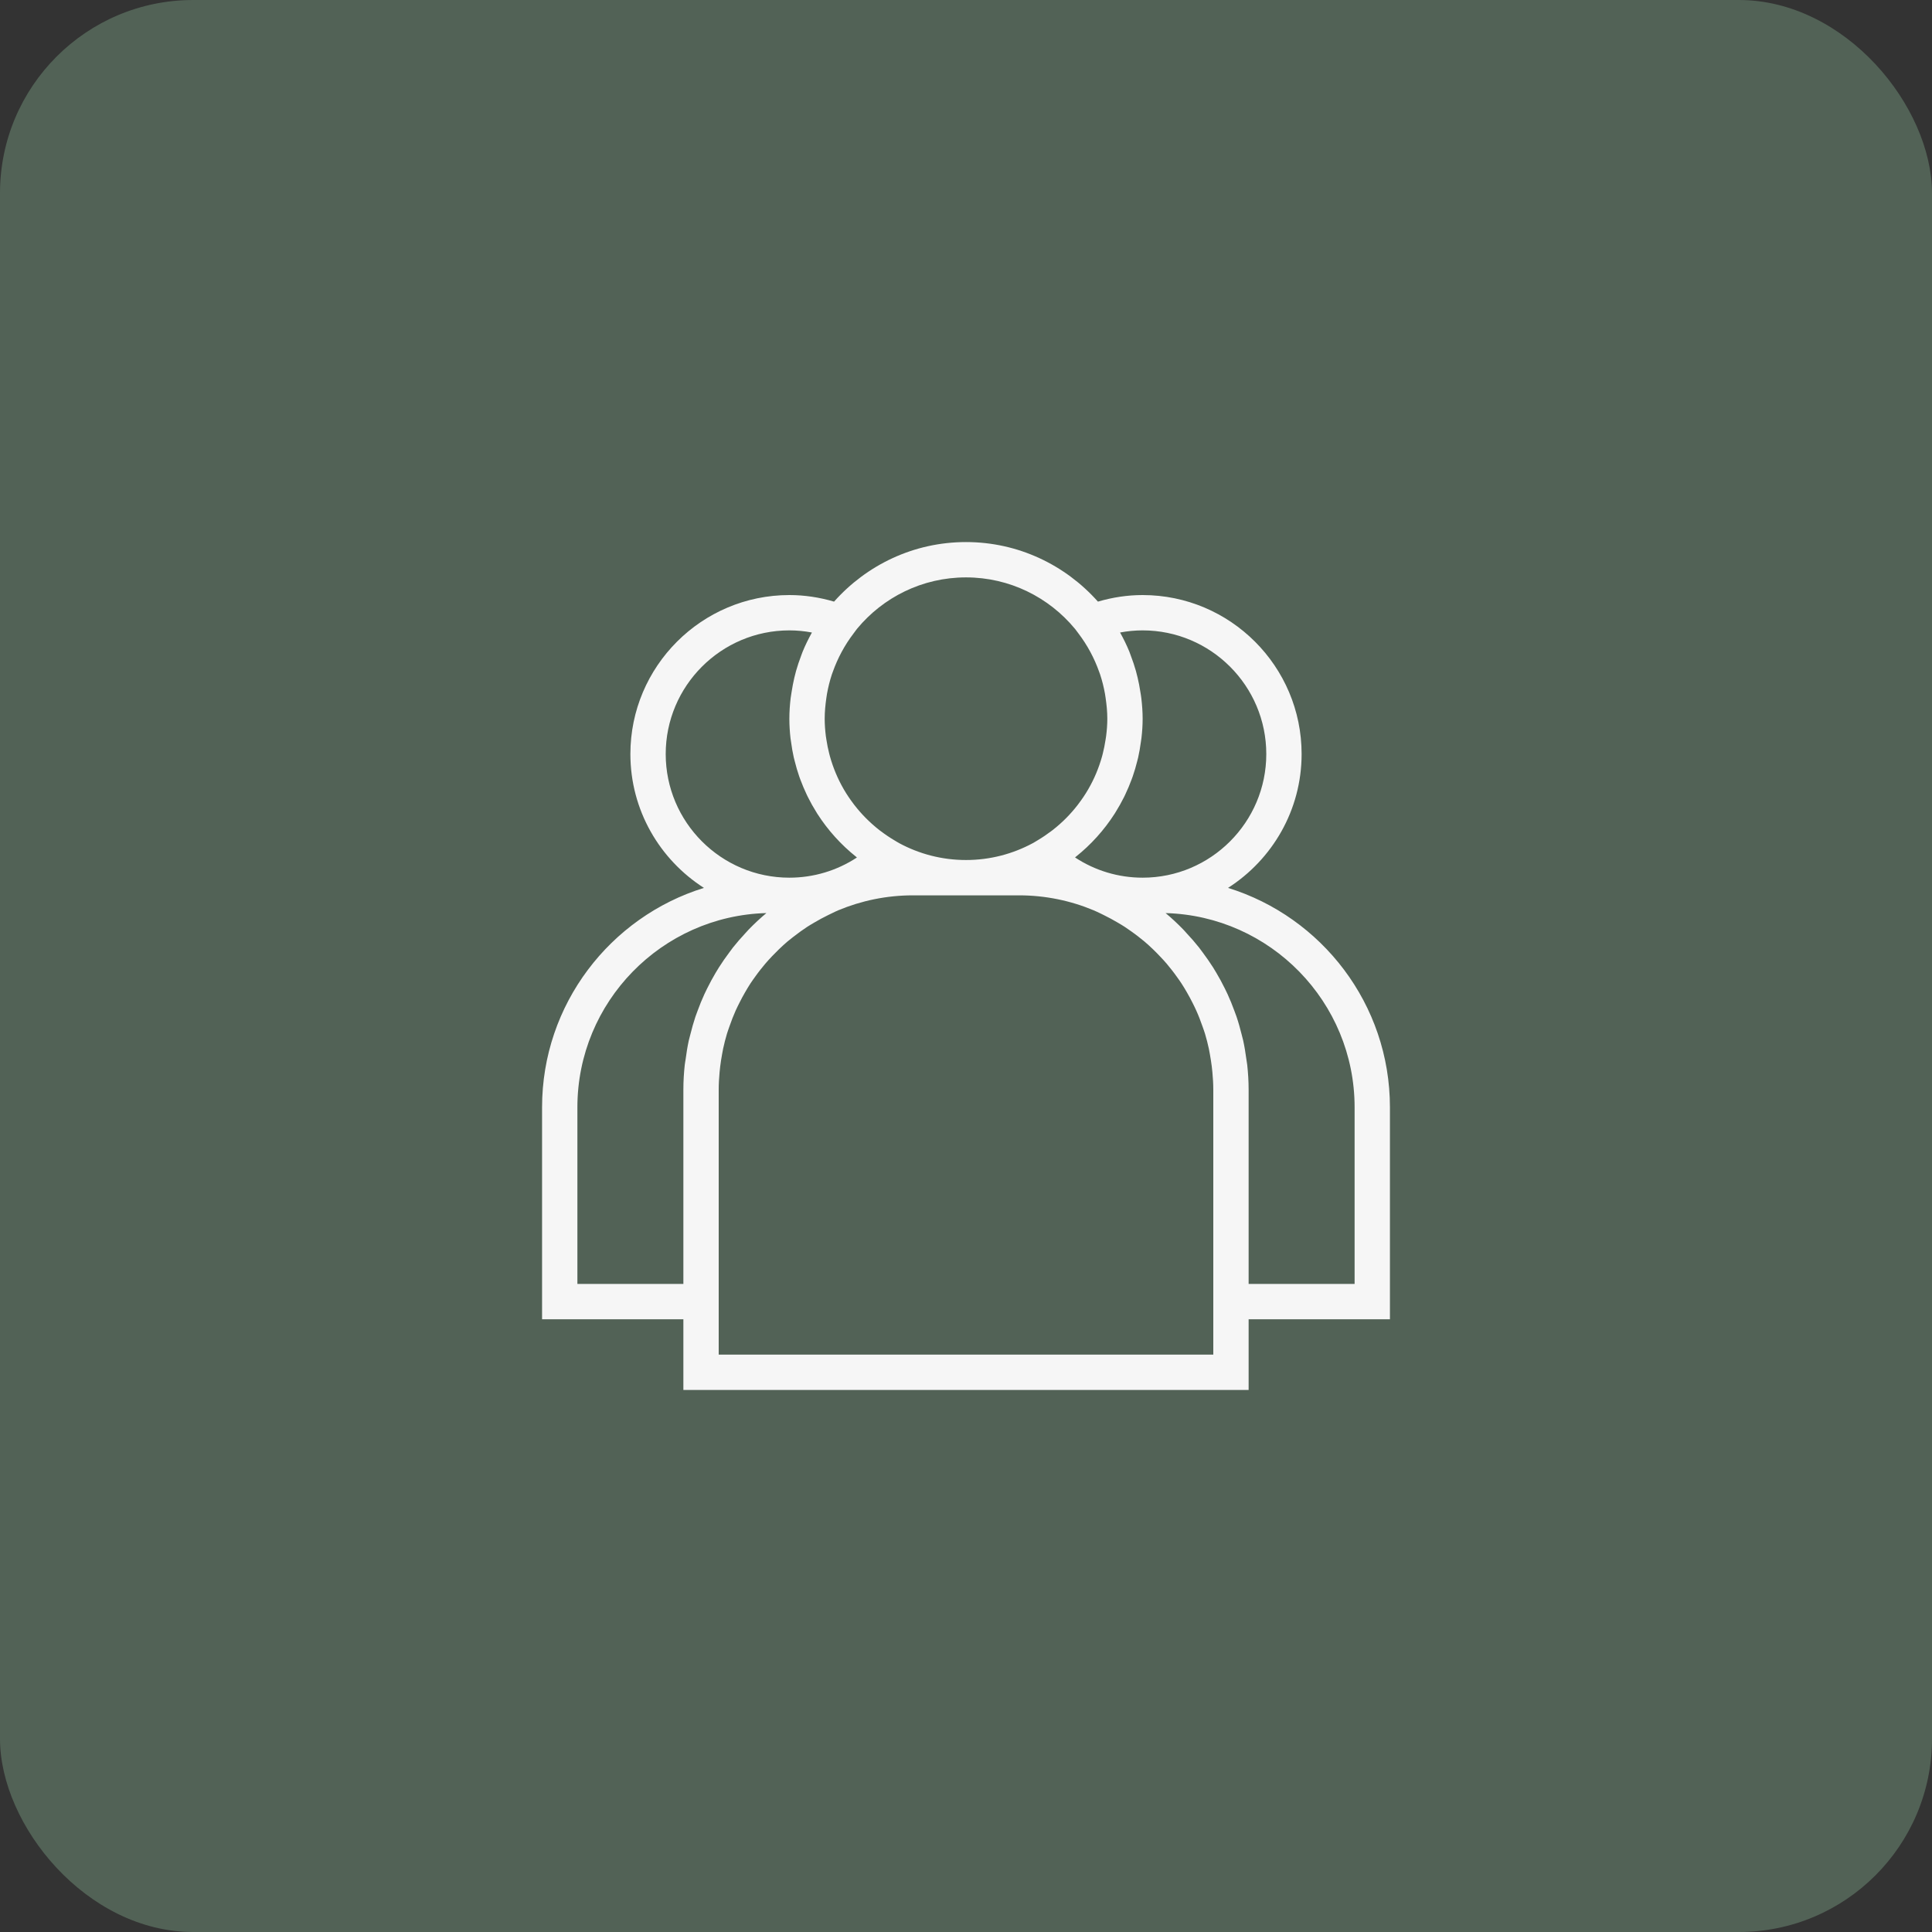
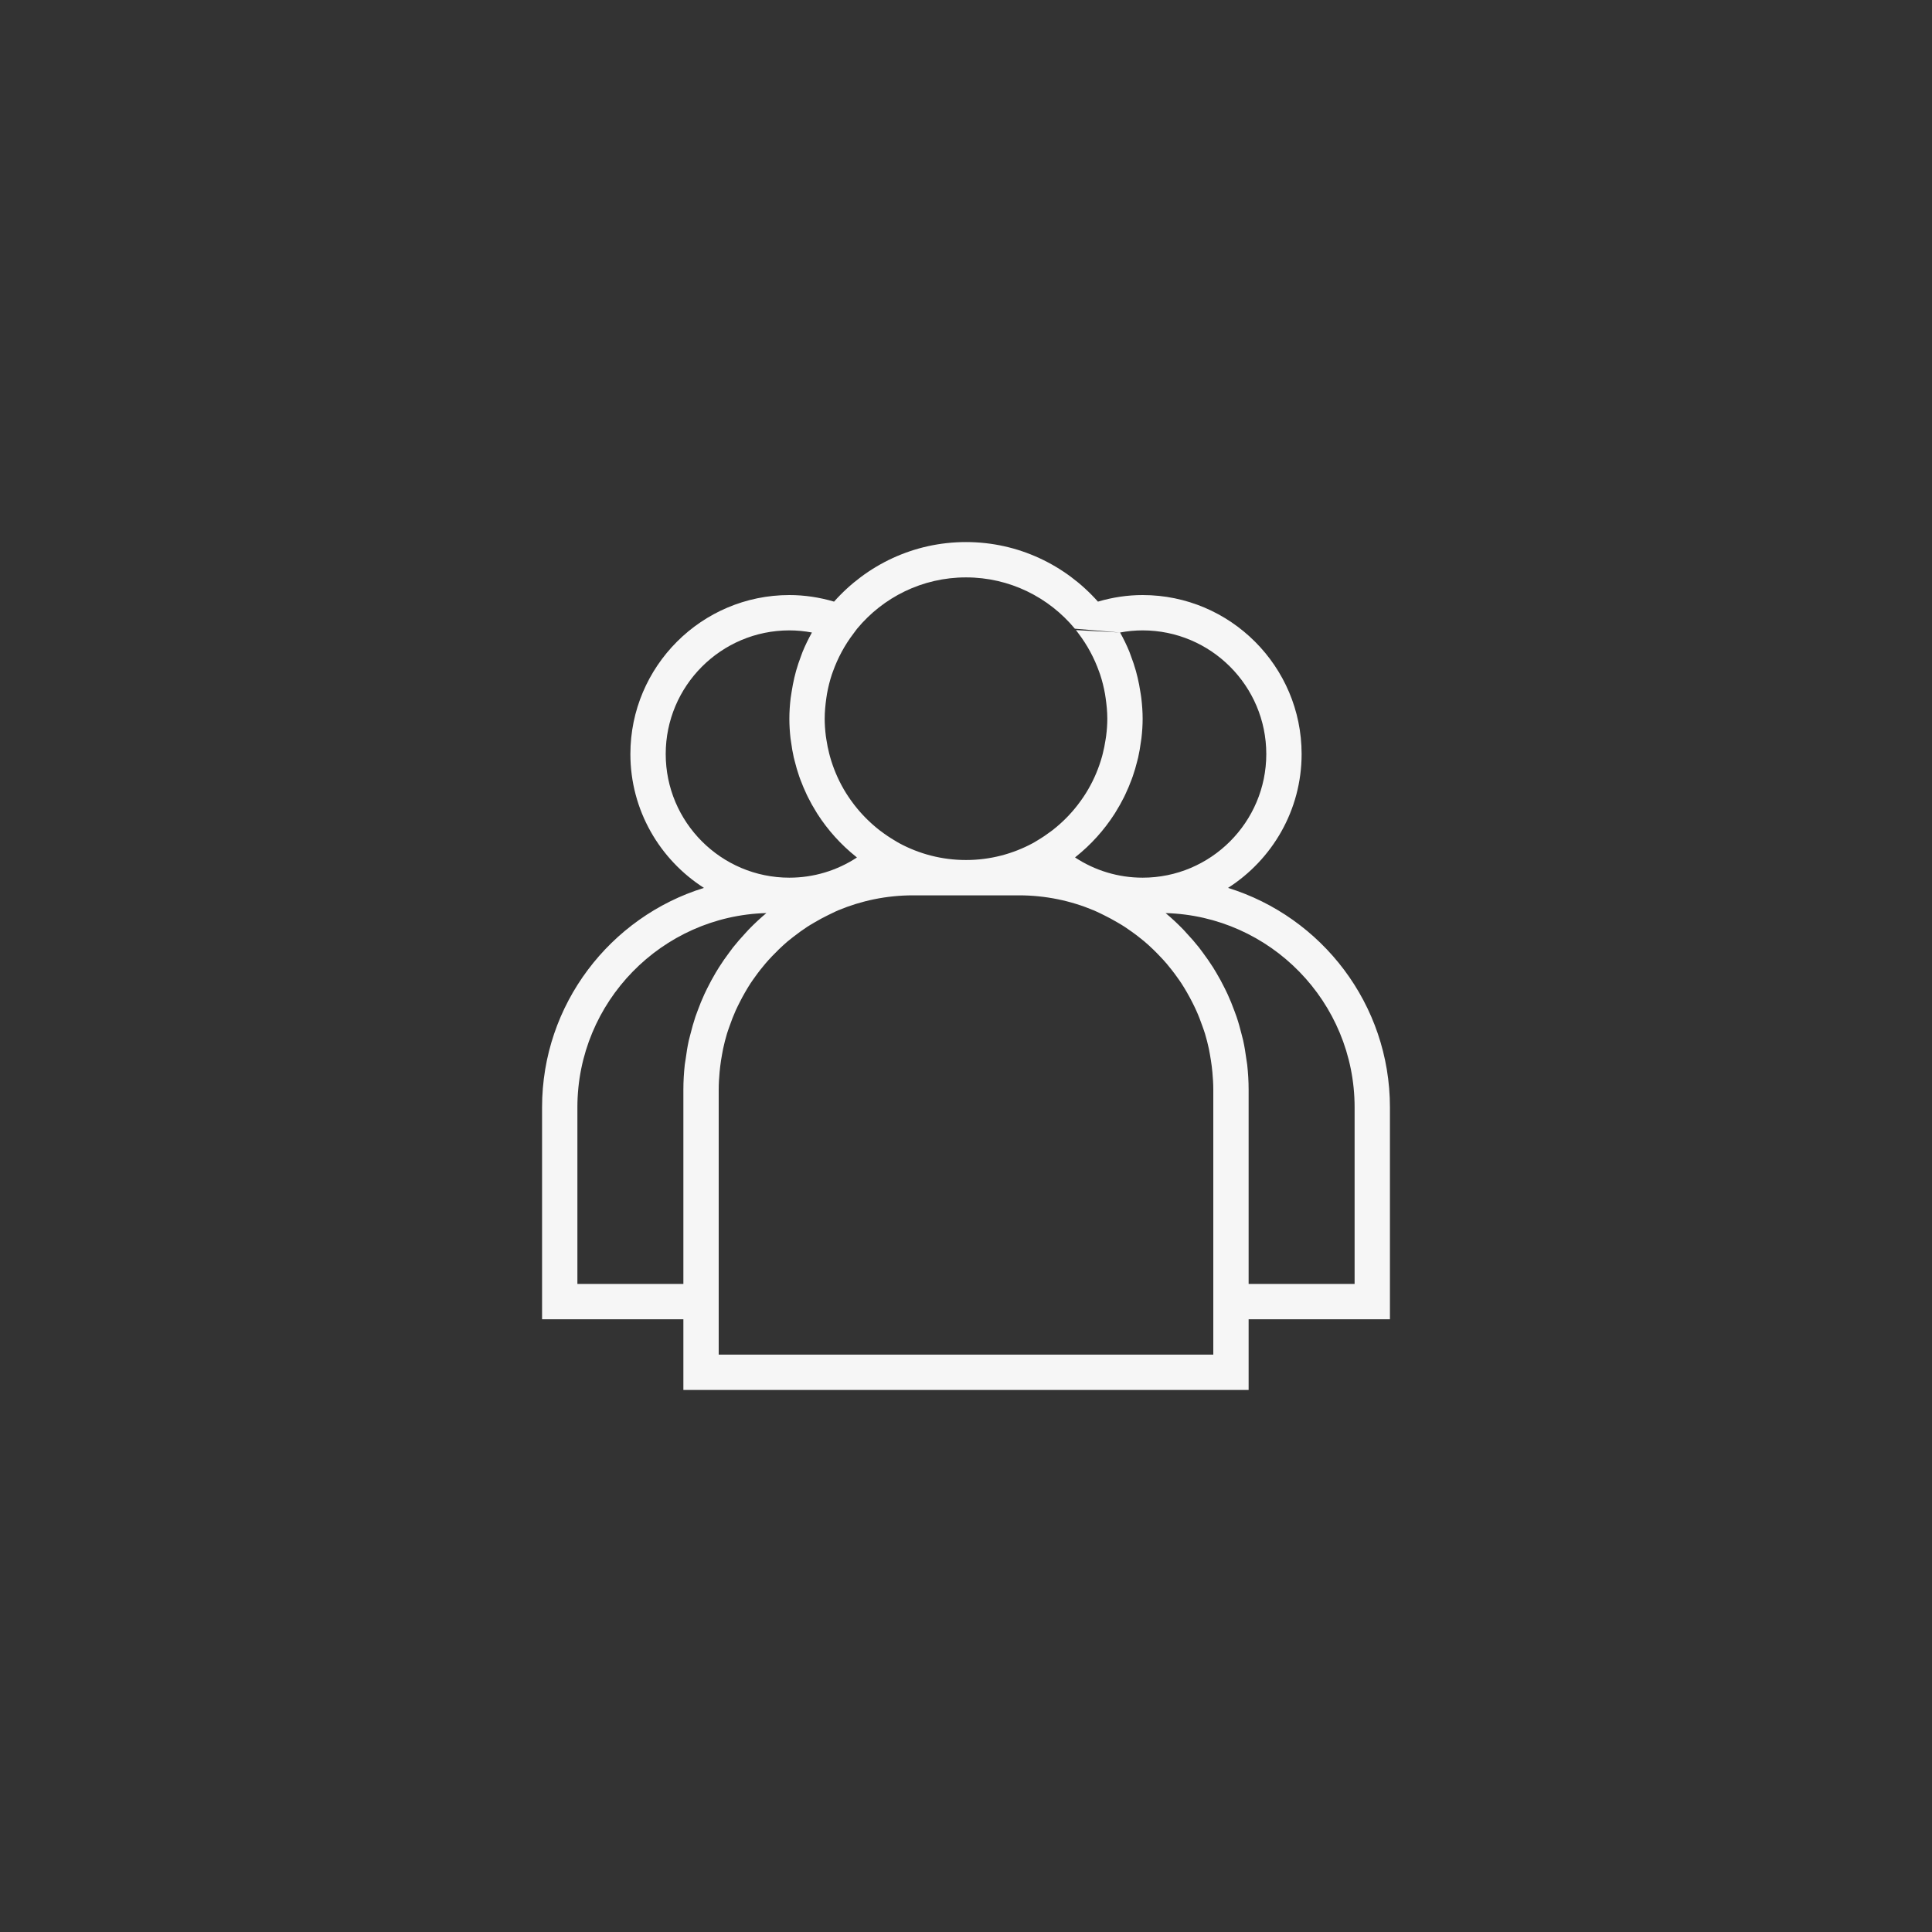
<svg xmlns="http://www.w3.org/2000/svg" width="70" height="70" viewBox="0 0 70 70" fill="none">
  <rect x="0" y="0" width="70" height="70" fill="#333333" stroke="none" />
-   <rect width="70" height="70" rx="7" fill="#526256" />
  <g clip-path="url(#clip0_344_73)">
-     <path d="M24.76 50.36H45.24V47.8H50.36V40.12C50.36 36.386 47.887 33.22 44.494 32.17C46.094 31.146 47.16 29.356 47.16 27.32C47.16 24.144 44.576 21.56 41.4 21.56C40.852 21.56 40.31 21.642 39.78 21.798C38.607 20.478 36.901 19.64 35 19.64C33.098 19.64 31.393 20.478 30.22 21.798C29.69 21.642 29.147 21.56 28.6 21.56C25.423 21.56 22.84 24.144 22.84 27.32C22.84 29.356 23.905 31.146 25.505 32.17C22.112 33.22 19.64 36.386 19.64 40.12V47.8H24.76V50.36ZM43.96 49.08H26.04V47.8V39.48C26.04 39.266 26.053 39.055 26.072 38.845C26.078 38.777 26.086 38.709 26.094 38.641C26.111 38.496 26.134 38.353 26.16 38.212C26.173 38.14 26.184 38.068 26.2 37.997C26.239 37.813 26.286 37.633 26.339 37.454C26.366 37.366 26.398 37.28 26.428 37.193C26.463 37.092 26.499 36.992 26.538 36.893C26.576 36.797 26.616 36.703 26.657 36.609C26.698 36.518 26.743 36.428 26.788 36.339C26.853 36.208 26.922 36.08 26.995 35.954C27.059 35.844 27.123 35.735 27.192 35.629C27.246 35.547 27.304 35.468 27.361 35.388C27.421 35.304 27.483 35.22 27.547 35.139C27.606 35.064 27.665 34.99 27.727 34.918C27.807 34.824 27.891 34.733 27.976 34.643C28.055 34.56 28.136 34.478 28.218 34.399C28.32 34.301 28.423 34.206 28.53 34.114C28.601 34.055 28.674 33.998 28.747 33.941C28.831 33.876 28.915 33.812 29.002 33.75C29.083 33.693 29.163 33.636 29.247 33.581C29.332 33.526 29.419 33.476 29.505 33.425C29.668 33.328 29.836 33.238 30.008 33.154C30.095 33.112 30.18 33.068 30.268 33.028L30.371 32.982C31.206 32.634 32.12 32.44 33.08 32.44H36.92C37.879 32.44 38.794 32.634 39.627 32.983L39.73 33.029C39.819 33.068 39.904 33.112 39.99 33.154C40.163 33.238 40.33 33.329 40.493 33.425C40.58 33.476 40.667 33.527 40.751 33.582C40.834 33.636 40.916 33.693 40.996 33.751C41.083 33.812 41.168 33.876 41.252 33.942C41.325 33.999 41.398 34.056 41.468 34.115C41.576 34.206 41.679 34.302 41.78 34.399C41.864 34.479 41.944 34.561 42.022 34.644C42.108 34.733 42.192 34.824 42.272 34.918C42.333 34.991 42.393 35.065 42.452 35.14C42.516 35.221 42.578 35.304 42.638 35.389C42.695 35.469 42.753 35.547 42.806 35.63C42.876 35.736 42.94 35.845 43.004 35.955C43.076 36.081 43.146 36.209 43.211 36.339C43.256 36.429 43.3 36.518 43.341 36.61C43.384 36.703 43.423 36.798 43.46 36.893C43.499 36.992 43.535 37.092 43.571 37.194C43.601 37.281 43.633 37.367 43.66 37.455C43.713 37.633 43.76 37.814 43.799 37.997C43.814 38.068 43.826 38.141 43.839 38.212C43.864 38.354 43.887 38.497 43.905 38.641C43.913 38.709 43.921 38.778 43.927 38.846C43.946 39.055 43.96 39.266 43.96 39.48V47.8V49.08ZM49.08 40.12V46.52H45.24V39.48C45.24 39.176 45.221 38.876 45.189 38.58C45.181 38.511 45.167 38.443 45.158 38.374C45.127 38.145 45.091 37.918 45.042 37.696C45.026 37.623 45.005 37.553 44.987 37.48C44.933 37.263 44.874 37.049 44.803 36.839C44.779 36.768 44.752 36.699 44.726 36.629C44.651 36.422 44.568 36.219 44.477 36.02C44.445 35.951 44.411 35.882 44.377 35.813C44.282 35.619 44.179 35.43 44.069 35.245C44.029 35.178 43.988 35.11 43.946 35.042C43.83 34.861 43.708 34.686 43.58 34.514C43.533 34.452 43.489 34.388 43.44 34.327C43.3 34.15 43.151 33.98 42.996 33.815C42.953 33.768 42.913 33.719 42.868 33.674C42.666 33.466 42.454 33.268 42.232 33.083C46.025 33.185 49.08 36.302 49.08 40.12ZM40.582 22.917C40.852 22.866 41.125 22.84 41.4 22.84C43.869 22.84 45.88 24.849 45.88 27.32C45.88 29.79 43.869 31.8 41.4 31.8C40.521 31.8 39.675 31.544 38.951 31.067C38.961 31.06 38.968 31.052 38.977 31.044C39.528 30.605 40.003 30.078 40.385 29.483C40.397 29.464 40.408 29.445 40.42 29.426C40.531 29.249 40.632 29.067 40.726 28.88C40.741 28.849 40.755 28.819 40.77 28.788C40.855 28.61 40.931 28.429 41 28.242C41.014 28.204 41.029 28.166 41.042 28.127C41.104 27.949 41.157 27.766 41.203 27.581C41.215 27.535 41.228 27.489 41.238 27.443C41.279 27.262 41.31 27.078 41.335 26.891C41.342 26.842 41.352 26.793 41.357 26.743C41.384 26.513 41.4 26.278 41.4 26.04C41.4 25.786 41.381 25.538 41.352 25.292C41.343 25.214 41.329 25.137 41.316 25.059C41.29 24.888 41.258 24.718 41.218 24.551C41.199 24.47 41.178 24.389 41.156 24.309C41.104 24.124 41.043 23.943 40.975 23.766C40.956 23.716 40.941 23.666 40.921 23.617C40.824 23.38 40.713 23.151 40.589 22.929C40.586 22.925 40.584 22.921 40.582 22.917ZM38.944 22.779L38.983 22.829C39.014 22.868 39.042 22.909 39.073 22.949C39.399 23.378 39.649 23.846 39.824 24.34C39.836 24.372 39.848 24.403 39.859 24.436C39.935 24.666 39.993 24.9 40.036 25.14C40.045 25.19 40.052 25.241 40.059 25.291C40.095 25.538 40.12 25.787 40.12 26.04C40.12 26.25 40.104 26.457 40.078 26.662C40.072 26.71 40.063 26.758 40.056 26.806C40.03 26.975 39.997 27.143 39.955 27.308C39.946 27.342 39.937 27.377 39.928 27.412C39.812 27.824 39.647 28.22 39.434 28.588C39.43 28.595 39.426 28.601 39.423 28.607C39.32 28.785 39.204 28.956 39.08 29.119C39.069 29.134 39.058 29.149 39.046 29.165C38.786 29.502 38.483 29.807 38.141 30.074C38.122 30.089 38.1 30.104 38.081 30.119C37.922 30.239 37.757 30.35 37.585 30.452C37.554 30.47 37.525 30.49 37.494 30.507L37.421 30.549C36.699 30.938 35.875 31.16 35 31.16C34.124 31.16 33.3 30.938 32.579 30.549L32.506 30.507C32.475 30.49 32.446 30.47 32.415 30.452C32.242 30.35 32.077 30.239 31.919 30.119C31.899 30.104 31.878 30.089 31.858 30.074C31.518 29.807 31.215 29.502 30.954 29.165C30.942 29.15 30.931 29.135 30.92 29.119C30.796 28.956 30.681 28.785 30.577 28.607C30.573 28.601 30.57 28.595 30.566 28.588C30.353 28.219 30.188 27.823 30.072 27.411C30.062 27.377 30.054 27.342 30.045 27.308C30.002 27.143 29.969 26.975 29.943 26.806C29.936 26.758 29.927 26.711 29.921 26.662C29.896 26.457 29.88 26.25 29.88 26.04C29.88 25.787 29.905 25.538 29.94 25.292C29.948 25.242 29.954 25.191 29.963 25.14C30.006 24.902 30.064 24.666 30.14 24.436C30.151 24.404 30.164 24.372 30.175 24.34C30.351 23.847 30.6 23.378 30.927 22.95C30.957 22.91 30.985 22.868 31.016 22.83L31.055 22.779C31.995 21.644 33.414 20.92 35 20.92C36.585 20.92 38.004 21.644 38.944 22.779ZM24.12 27.32C24.12 24.849 26.13 22.84 28.6 22.84C28.874 22.84 29.147 22.866 29.417 22.917C29.415 22.921 29.413 22.925 29.411 22.929C29.288 23.151 29.176 23.38 29.079 23.617C29.058 23.666 29.043 23.716 29.024 23.766C28.956 23.944 28.895 24.125 28.843 24.309C28.821 24.389 28.801 24.47 28.781 24.551C28.742 24.718 28.71 24.888 28.683 25.059C28.671 25.137 28.657 25.213 28.647 25.292C28.618 25.538 28.6 25.786 28.6 26.04C28.6 26.278 28.615 26.513 28.641 26.744C28.646 26.794 28.657 26.842 28.663 26.891C28.688 27.078 28.719 27.263 28.76 27.444C28.77 27.49 28.783 27.535 28.795 27.58C28.841 27.766 28.894 27.949 28.956 28.128C28.97 28.167 28.984 28.205 28.998 28.244C29.067 28.429 29.144 28.611 29.228 28.788C29.243 28.819 29.258 28.851 29.273 28.881C29.366 29.069 29.468 29.25 29.579 29.427C29.591 29.446 29.602 29.466 29.614 29.485C29.995 30.079 30.471 30.606 31.021 31.045C31.03 31.053 31.039 31.061 31.048 31.069C30.324 31.544 29.478 31.8 28.6 31.8C26.13 31.8 24.12 29.79 24.12 27.32ZM20.92 46.52V40.12C20.92 36.302 23.974 33.185 27.768 33.082C27.546 33.267 27.334 33.466 27.132 33.673C27.087 33.718 27.047 33.768 27.003 33.814C26.849 33.98 26.7 34.149 26.559 34.327C26.511 34.388 26.466 34.451 26.42 34.514C26.291 34.685 26.169 34.861 26.054 35.042C26.012 35.11 25.971 35.177 25.93 35.245C25.82 35.43 25.718 35.619 25.622 35.813C25.588 35.882 25.555 35.951 25.522 36.02C25.43 36.219 25.348 36.422 25.273 36.629C25.247 36.7 25.22 36.768 25.196 36.839C25.126 37.05 25.066 37.264 25.012 37.482C24.994 37.553 24.973 37.624 24.957 37.696C24.908 37.919 24.872 38.146 24.842 38.375C24.832 38.444 24.818 38.511 24.81 38.581C24.778 38.876 24.76 39.176 24.76 39.48V46.52H20.92Z" fill="#F6F6F6" />
+     <path d="M24.76 50.36H45.24V47.8H50.36V40.12C50.36 36.386 47.887 33.22 44.494 32.17C46.094 31.146 47.16 29.356 47.16 27.32C47.16 24.144 44.576 21.56 41.4 21.56C40.852 21.56 40.31 21.642 39.78 21.798C38.607 20.478 36.901 19.64 35 19.64C33.098 19.64 31.393 20.478 30.22 21.798C29.69 21.642 29.147 21.56 28.6 21.56C25.423 21.56 22.84 24.144 22.84 27.32C22.84 29.356 23.905 31.146 25.505 32.17C22.112 33.22 19.64 36.386 19.64 40.12V47.8H24.76V50.36ZM43.96 49.08H26.04V47.8V39.48C26.04 39.266 26.053 39.055 26.072 38.845C26.078 38.777 26.086 38.709 26.094 38.641C26.111 38.496 26.134 38.353 26.16 38.212C26.173 38.14 26.184 38.068 26.2 37.997C26.239 37.813 26.286 37.633 26.339 37.454C26.366 37.366 26.398 37.28 26.428 37.193C26.463 37.092 26.499 36.992 26.538 36.893C26.576 36.797 26.616 36.703 26.657 36.609C26.698 36.518 26.743 36.428 26.788 36.339C26.853 36.208 26.922 36.08 26.995 35.954C27.059 35.844 27.123 35.735 27.192 35.629C27.246 35.547 27.304 35.468 27.361 35.388C27.421 35.304 27.483 35.22 27.547 35.139C27.606 35.064 27.665 34.99 27.727 34.918C27.807 34.824 27.891 34.733 27.976 34.643C28.055 34.56 28.136 34.478 28.218 34.399C28.32 34.301 28.423 34.206 28.53 34.114C28.601 34.055 28.674 33.998 28.747 33.941C28.831 33.876 28.915 33.812 29.002 33.75C29.083 33.693 29.163 33.636 29.247 33.581C29.332 33.526 29.419 33.476 29.505 33.425C29.668 33.328 29.836 33.238 30.008 33.154C30.095 33.112 30.18 33.068 30.268 33.028L30.371 32.982C31.206 32.634 32.12 32.44 33.08 32.44H36.92C37.879 32.44 38.794 32.634 39.627 32.983L39.73 33.029C39.819 33.068 39.904 33.112 39.99 33.154C40.163 33.238 40.33 33.329 40.493 33.425C40.58 33.476 40.667 33.527 40.751 33.582C40.834 33.636 40.916 33.693 40.996 33.751C41.083 33.812 41.168 33.876 41.252 33.942C41.325 33.999 41.398 34.056 41.468 34.115C41.576 34.206 41.679 34.302 41.78 34.399C41.864 34.479 41.944 34.561 42.022 34.644C42.108 34.733 42.192 34.824 42.272 34.918C42.333 34.991 42.393 35.065 42.452 35.14C42.516 35.221 42.578 35.304 42.638 35.389C42.695 35.469 42.753 35.547 42.806 35.63C42.876 35.736 42.94 35.845 43.004 35.955C43.076 36.081 43.146 36.209 43.211 36.339C43.256 36.429 43.3 36.518 43.341 36.61C43.384 36.703 43.423 36.798 43.46 36.893C43.499 36.992 43.535 37.092 43.571 37.194C43.601 37.281 43.633 37.367 43.66 37.455C43.713 37.633 43.76 37.814 43.799 37.997C43.814 38.068 43.826 38.141 43.839 38.212C43.864 38.354 43.887 38.497 43.905 38.641C43.913 38.709 43.921 38.778 43.927 38.846C43.946 39.055 43.96 39.266 43.96 39.48V47.8V49.08ZM49.08 40.12V46.52H45.24V39.48C45.24 39.176 45.221 38.876 45.189 38.58C45.181 38.511 45.167 38.443 45.158 38.374C45.127 38.145 45.091 37.918 45.042 37.696C45.026 37.623 45.005 37.553 44.987 37.48C44.933 37.263 44.874 37.049 44.803 36.839C44.779 36.768 44.752 36.699 44.726 36.629C44.651 36.422 44.568 36.219 44.477 36.02C44.445 35.951 44.411 35.882 44.377 35.813C44.282 35.619 44.179 35.43 44.069 35.245C44.029 35.178 43.988 35.11 43.946 35.042C43.83 34.861 43.708 34.686 43.58 34.514C43.533 34.452 43.489 34.388 43.44 34.327C43.3 34.15 43.151 33.98 42.996 33.815C42.953 33.768 42.913 33.719 42.868 33.674C42.666 33.466 42.454 33.268 42.232 33.083C46.025 33.185 49.08 36.302 49.08 40.12ZM40.582 22.917C40.852 22.866 41.125 22.84 41.4 22.84C43.869 22.84 45.88 24.849 45.88 27.32C45.88 29.79 43.869 31.8 41.4 31.8C40.521 31.8 39.675 31.544 38.951 31.067C38.961 31.06 38.968 31.052 38.977 31.044C39.528 30.605 40.003 30.078 40.385 29.483C40.397 29.464 40.408 29.445 40.42 29.426C40.531 29.249 40.632 29.067 40.726 28.88C40.741 28.849 40.755 28.819 40.77 28.788C40.855 28.61 40.931 28.429 41 28.242C41.014 28.204 41.029 28.166 41.042 28.127C41.104 27.949 41.157 27.766 41.203 27.581C41.215 27.535 41.228 27.489 41.238 27.443C41.279 27.262 41.31 27.078 41.335 26.891C41.342 26.842 41.352 26.793 41.357 26.743C41.384 26.513 41.4 26.278 41.4 26.04C41.4 25.786 41.381 25.538 41.352 25.292C41.343 25.214 41.329 25.137 41.316 25.059C41.29 24.888 41.258 24.718 41.218 24.551C41.199 24.47 41.178 24.389 41.156 24.309C41.104 24.124 41.043 23.943 40.975 23.766C40.956 23.716 40.941 23.666 40.921 23.617C40.824 23.38 40.713 23.151 40.589 22.929C40.586 22.925 40.584 22.921 40.582 22.917ZL38.983 22.829C39.014 22.868 39.042 22.909 39.073 22.949C39.399 23.378 39.649 23.846 39.824 24.34C39.836 24.372 39.848 24.403 39.859 24.436C39.935 24.666 39.993 24.9 40.036 25.14C40.045 25.19 40.052 25.241 40.059 25.291C40.095 25.538 40.12 25.787 40.12 26.04C40.12 26.25 40.104 26.457 40.078 26.662C40.072 26.71 40.063 26.758 40.056 26.806C40.03 26.975 39.997 27.143 39.955 27.308C39.946 27.342 39.937 27.377 39.928 27.412C39.812 27.824 39.647 28.22 39.434 28.588C39.43 28.595 39.426 28.601 39.423 28.607C39.32 28.785 39.204 28.956 39.08 29.119C39.069 29.134 39.058 29.149 39.046 29.165C38.786 29.502 38.483 29.807 38.141 30.074C38.122 30.089 38.1 30.104 38.081 30.119C37.922 30.239 37.757 30.35 37.585 30.452C37.554 30.47 37.525 30.49 37.494 30.507L37.421 30.549C36.699 30.938 35.875 31.16 35 31.16C34.124 31.16 33.3 30.938 32.579 30.549L32.506 30.507C32.475 30.49 32.446 30.47 32.415 30.452C32.242 30.35 32.077 30.239 31.919 30.119C31.899 30.104 31.878 30.089 31.858 30.074C31.518 29.807 31.215 29.502 30.954 29.165C30.942 29.15 30.931 29.135 30.92 29.119C30.796 28.956 30.681 28.785 30.577 28.607C30.573 28.601 30.57 28.595 30.566 28.588C30.353 28.219 30.188 27.823 30.072 27.411C30.062 27.377 30.054 27.342 30.045 27.308C30.002 27.143 29.969 26.975 29.943 26.806C29.936 26.758 29.927 26.711 29.921 26.662C29.896 26.457 29.88 26.25 29.88 26.04C29.88 25.787 29.905 25.538 29.94 25.292C29.948 25.242 29.954 25.191 29.963 25.14C30.006 24.902 30.064 24.666 30.14 24.436C30.151 24.404 30.164 24.372 30.175 24.34C30.351 23.847 30.6 23.378 30.927 22.95C30.957 22.91 30.985 22.868 31.016 22.83L31.055 22.779C31.995 21.644 33.414 20.92 35 20.92C36.585 20.92 38.004 21.644 38.944 22.779ZM24.12 27.32C24.12 24.849 26.13 22.84 28.6 22.84C28.874 22.84 29.147 22.866 29.417 22.917C29.415 22.921 29.413 22.925 29.411 22.929C29.288 23.151 29.176 23.38 29.079 23.617C29.058 23.666 29.043 23.716 29.024 23.766C28.956 23.944 28.895 24.125 28.843 24.309C28.821 24.389 28.801 24.47 28.781 24.551C28.742 24.718 28.71 24.888 28.683 25.059C28.671 25.137 28.657 25.213 28.647 25.292C28.618 25.538 28.6 25.786 28.6 26.04C28.6 26.278 28.615 26.513 28.641 26.744C28.646 26.794 28.657 26.842 28.663 26.891C28.688 27.078 28.719 27.263 28.76 27.444C28.77 27.49 28.783 27.535 28.795 27.58C28.841 27.766 28.894 27.949 28.956 28.128C28.97 28.167 28.984 28.205 28.998 28.244C29.067 28.429 29.144 28.611 29.228 28.788C29.243 28.819 29.258 28.851 29.273 28.881C29.366 29.069 29.468 29.25 29.579 29.427C29.591 29.446 29.602 29.466 29.614 29.485C29.995 30.079 30.471 30.606 31.021 31.045C31.03 31.053 31.039 31.061 31.048 31.069C30.324 31.544 29.478 31.8 28.6 31.8C26.13 31.8 24.12 29.79 24.12 27.32ZM20.92 46.52V40.12C20.92 36.302 23.974 33.185 27.768 33.082C27.546 33.267 27.334 33.466 27.132 33.673C27.087 33.718 27.047 33.768 27.003 33.814C26.849 33.98 26.7 34.149 26.559 34.327C26.511 34.388 26.466 34.451 26.42 34.514C26.291 34.685 26.169 34.861 26.054 35.042C26.012 35.11 25.971 35.177 25.93 35.245C25.82 35.43 25.718 35.619 25.622 35.813C25.588 35.882 25.555 35.951 25.522 36.02C25.43 36.219 25.348 36.422 25.273 36.629C25.247 36.7 25.22 36.768 25.196 36.839C25.126 37.05 25.066 37.264 25.012 37.482C24.994 37.553 24.973 37.624 24.957 37.696C24.908 37.919 24.872 38.146 24.842 38.375C24.832 38.444 24.818 38.511 24.81 38.581C24.778 38.876 24.76 39.176 24.76 39.48V46.52H20.92Z" fill="#F6F6F6" />
  </g>
  <defs>
    <clipPath id="clip0_344_73">
      <rect width="32" height="32" fill="white" transform="translate(19 19)" />
    </clipPath>
  </defs>
</svg>